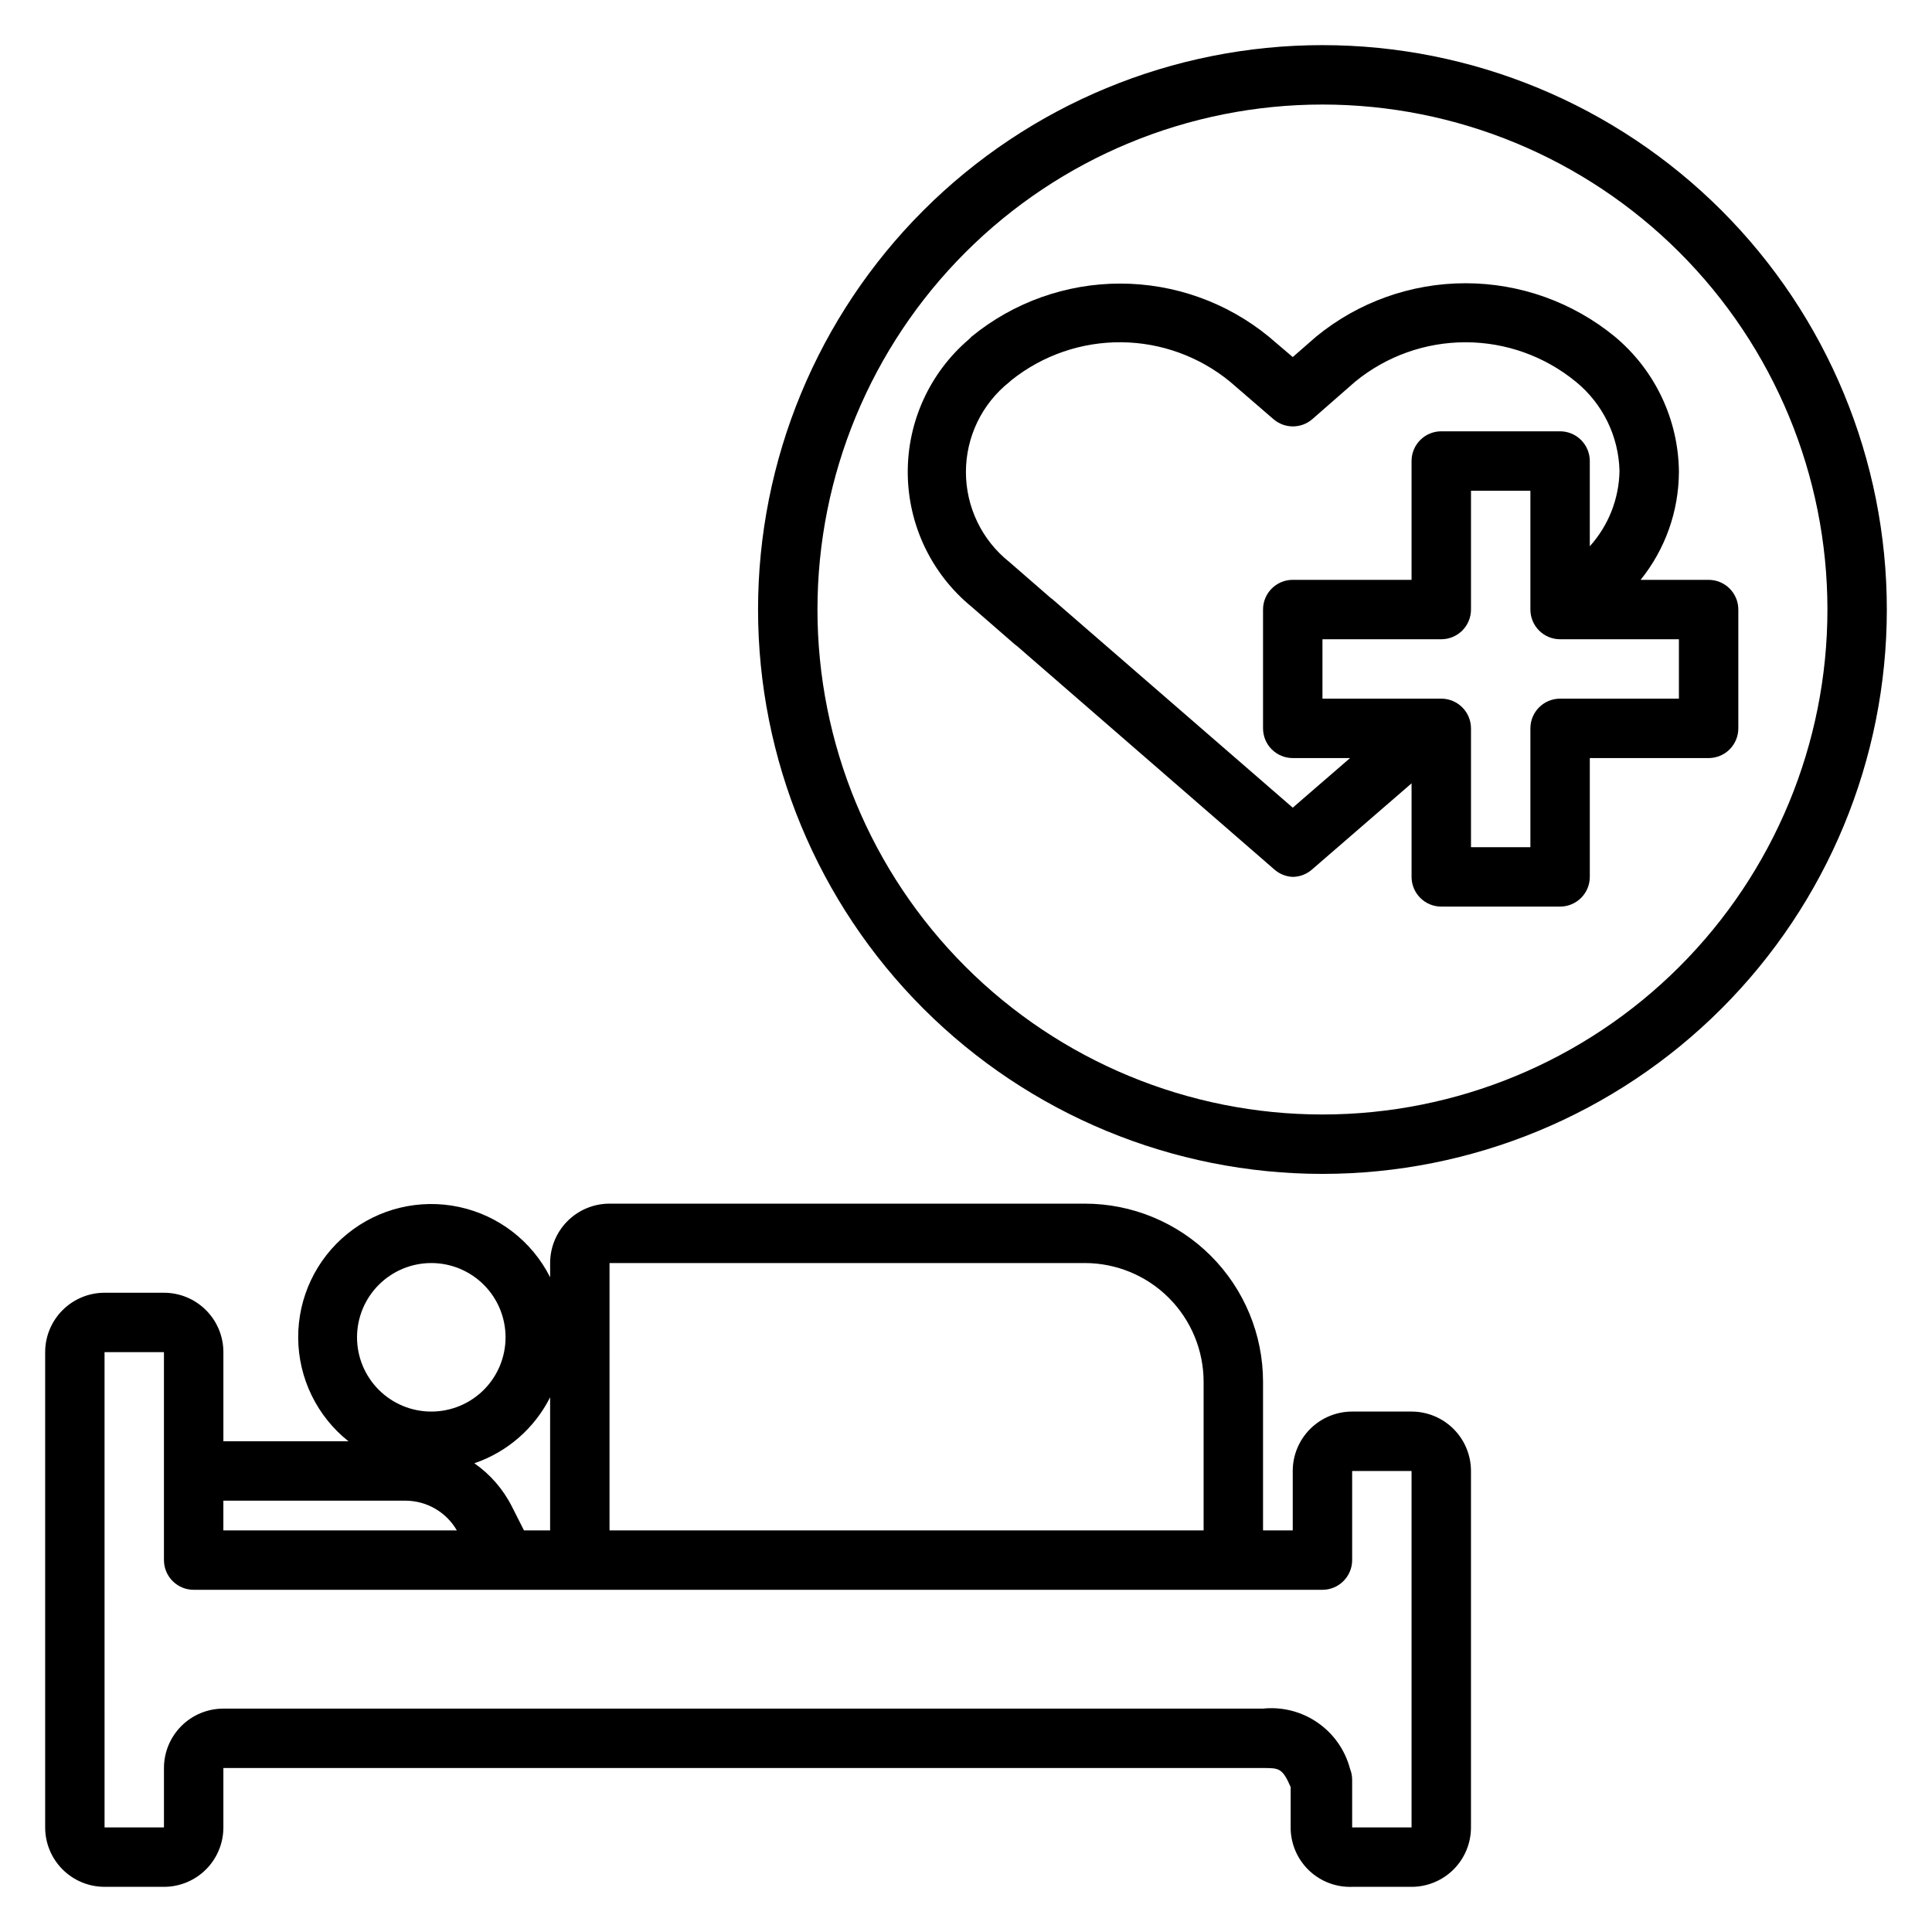
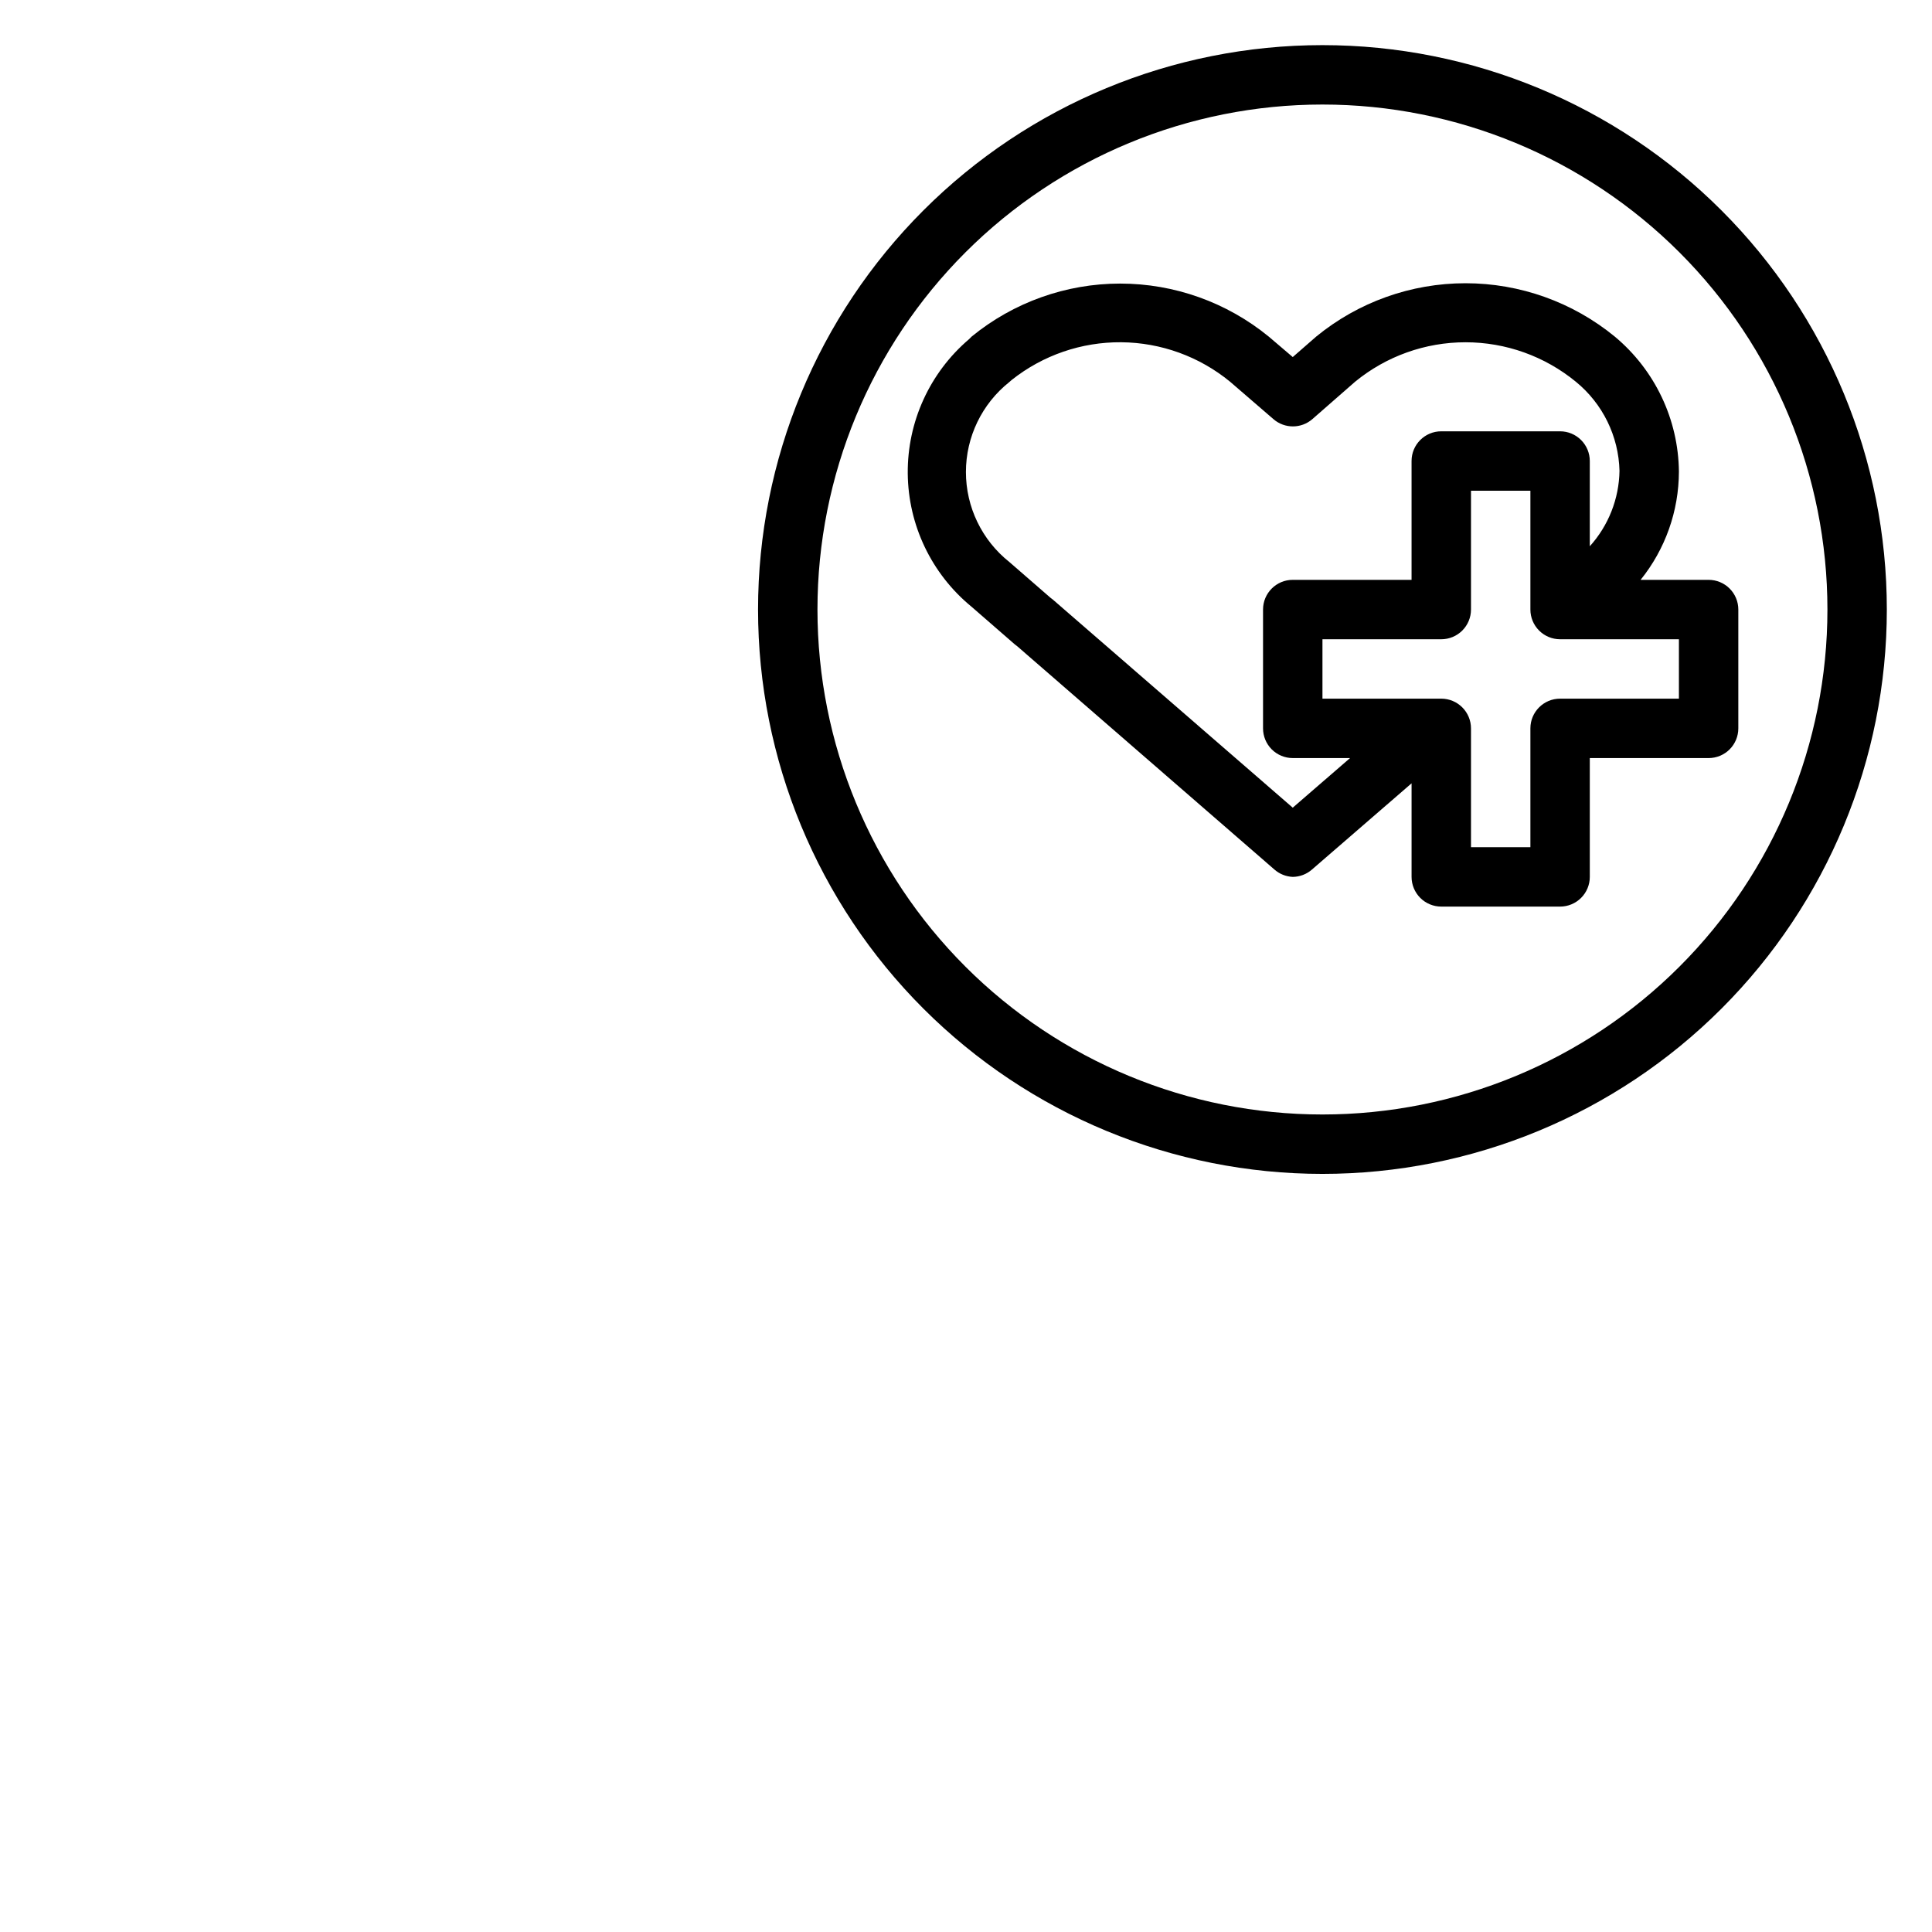
<svg xmlns="http://www.w3.org/2000/svg" fill="#000000" width="800px" height="800px" version="1.1" viewBox="144 144 512 512">
  <g>
-     <path d="m171.71 644.03h15.742c4.176 0 8.18-1.66 11.133-4.609 2.953-2.953 4.613-6.961 4.613-11.133v-15.746h275.52c4.25 0 5.117 0 7.32 5.039v11.18-0.004c0.125 4.191 1.914 8.16 4.973 11.027 3.059 2.867 7.133 4.394 11.324 4.246h15.742c4.176 0 8.18-1.66 11.133-4.609 2.953-2.953 4.613-6.961 4.613-11.133v-94.465c0-4.176-1.66-8.18-4.613-11.133-2.953-2.953-6.957-4.613-11.133-4.613h-15.742c-4.176 0-8.18 1.66-11.133 4.613s-4.613 6.957-4.613 11.133v15.742h-7.871v-39.359c0-12.527-4.977-24.539-13.832-33.398-8.859-8.859-20.875-13.832-33.398-13.832h-125.95c-4.176 0-8.18 1.656-11.133 4.609-2.953 2.953-4.613 6.957-4.613 11.133v3.777c-4.801-9.543-13.668-16.398-24.117-18.637-10.445-2.238-21.344 0.379-29.633 7.121-8.293 6.738-13.078 16.871-13.02 27.559 0.059 10.684 4.957 20.762 13.32 27.41h-33.141v-23.613c0-4.176-1.66-8.18-4.613-11.133-2.953-2.953-6.957-4.613-11.133-4.613h-15.742c-4.176 0-8.18 1.66-11.133 4.613s-4.613 6.957-4.613 11.133v125.95c0 4.172 1.66 8.18 4.613 11.133 2.953 2.949 6.957 4.609 11.133 4.609zm133.82-165.31h125.95c8.348 0 16.359 3.316 22.266 9.223 5.902 5.906 9.223 13.914 9.223 22.266v39.359h-157.44zm-15.742 35.582-0.004 35.266h-6.926l-3.148-6.219c-2.316-4.629-5.754-8.609-10-11.57 8.723-2.973 15.93-9.25 20.074-17.477zm-31.492-35.582c5.223 0 10.227 2.074 13.918 5.766 3.691 3.688 5.762 8.695 5.762 13.914s-2.07 10.227-5.762 13.918c-3.691 3.688-8.695 5.762-13.918 5.762-5.219 0-10.223-2.074-13.914-5.762-3.691-3.691-5.766-8.699-5.766-13.918s2.074-10.227 5.766-13.914c3.691-3.691 8.695-5.766 13.914-5.766zm-55.102 62.977h48.414-0.004c5.562 0.062 10.68 3.055 13.461 7.871h-61.871zm-31.488-39.359h15.742v55.105-0.004c0 2.09 0.832 4.09 2.305 5.566 1.477 1.477 3.481 2.309 5.566 2.309h299.14c2.09 0 4.094-0.832 5.566-2.309 1.477-1.477 2.309-3.477 2.309-5.566v-23.613h15.742v94.465h-15.742v-12.676c-0.008-0.969-0.195-1.93-0.551-2.832-1.309-4.981-4.352-9.324-8.582-12.254-4.227-2.934-9.367-4.254-14.484-3.727h-275.52c-4.176 0-8.18 1.656-11.133 4.609s-4.613 6.957-4.613 11.133v15.742l-15.742 0.004z" />
    <path d="m494.46 155.96c-39.668 0-77.711 15.758-105.76 43.809-28.051 28.051-43.809 66.094-43.809 105.76 0 39.668 15.758 77.711 43.809 105.76 28.047 28.047 66.09 43.805 105.76 43.805 39.668 0 77.715-15.758 105.76-43.805 28.051-28.051 43.809-66.094 43.809-105.76 0-39.668-15.758-77.711-43.809-105.76-28.047-28.051-66.094-43.809-105.76-43.809zm0 283.39c-35.492 0-69.531-14.102-94.625-39.195-25.098-25.098-39.199-59.137-39.199-94.629 0-35.492 14.102-69.531 39.199-94.629 25.094-25.098 59.133-39.195 94.625-39.195 35.496 0 69.531 14.098 94.629 39.195s39.199 59.137 39.199 94.629c0 35.492-14.102 69.531-39.199 94.629-25.098 25.094-59.133 39.195-94.629 39.195z" />
    <path d="m588.93 269.01c-0.137-13.855-6.356-26.949-17.004-35.816-11.156-9.141-25.133-14.133-39.555-14.133-14.422 0-28.398 4.992-39.559 14.133l-6.219 5.43-6.375-5.434v0.004c-11.109-9.082-25.016-14.043-39.359-14.043-14.348 0-28.254 4.961-39.359 14.043l-0.707 0.707h-0.004c-10.402 8.871-16.344 21.898-16.223 35.57 0.121 13.676 6.293 26.594 16.852 35.277l11.492 9.996 0.707 0.551 68.094 59.117 0.004 0.004c1.352 1.195 3.074 1.891 4.879 1.969 1.887-0.023 3.703-0.719 5.117-1.969l26.371-22.828v24.797c0 2.086 0.832 4.09 2.305 5.566 1.477 1.477 3.481 2.305 5.566 2.305h31.488c2.09 0 4.09-0.828 5.566-2.305 1.477-1.477 2.309-3.481 2.309-5.566v-31.488h31.488c2.086 0 4.09-0.828 5.566-2.305 1.473-1.477 2.305-3.481 2.305-5.566v-31.488c0-2.09-0.832-4.09-2.305-5.566-1.477-1.477-3.481-2.305-5.566-2.305h-18.027c6.547-8.117 10.129-18.227 10.152-28.656zm-102.34 89.031-63.527-55.105-0.707-0.551-10.863-9.445c-7.273-5.777-11.512-14.559-11.512-23.852 0-9.289 4.238-18.07 11.512-23.852l0.629-0.551c8.246-6.547 18.484-10.07 29.012-9.984 10.531 0.086 20.711 3.777 28.848 10.457l11.492 9.918c2.961 2.566 7.356 2.566 10.312 0l11.336-9.918c8.246-6.762 18.582-10.453 29.246-10.453 10.664 0 20.996 3.691 29.242 10.453 7.121 5.809 11.348 14.434 11.574 23.617-0.117 7.398-2.914 14.504-7.871 19.992v-22.59c0-2.09-0.832-4.09-2.309-5.566-1.477-1.477-3.477-2.309-5.566-2.309h-31.488c-4.348 0-7.871 3.527-7.871 7.875v31.488h-31.488c-4.348 0-7.871 3.523-7.871 7.871v31.488c0 2.086 0.828 4.09 2.305 5.566 1.477 1.477 3.481 2.305 5.566 2.305h15.191zm102.34-44.633v15.742h-31.488c-4.348 0-7.871 3.527-7.871 7.875v31.488h-15.742v-31.488c0-2.09-0.832-4.09-2.309-5.566-1.477-1.477-3.477-2.309-5.566-2.309h-31.488v-15.742h31.488c2.09 0 4.09-0.828 5.566-2.305 1.477-1.477 2.309-3.481 2.309-5.566v-31.488h15.742v31.488c0 2.086 0.828 4.09 2.305 5.566 1.477 1.477 3.481 2.305 5.566 2.305z" />
  </g>
</svg>